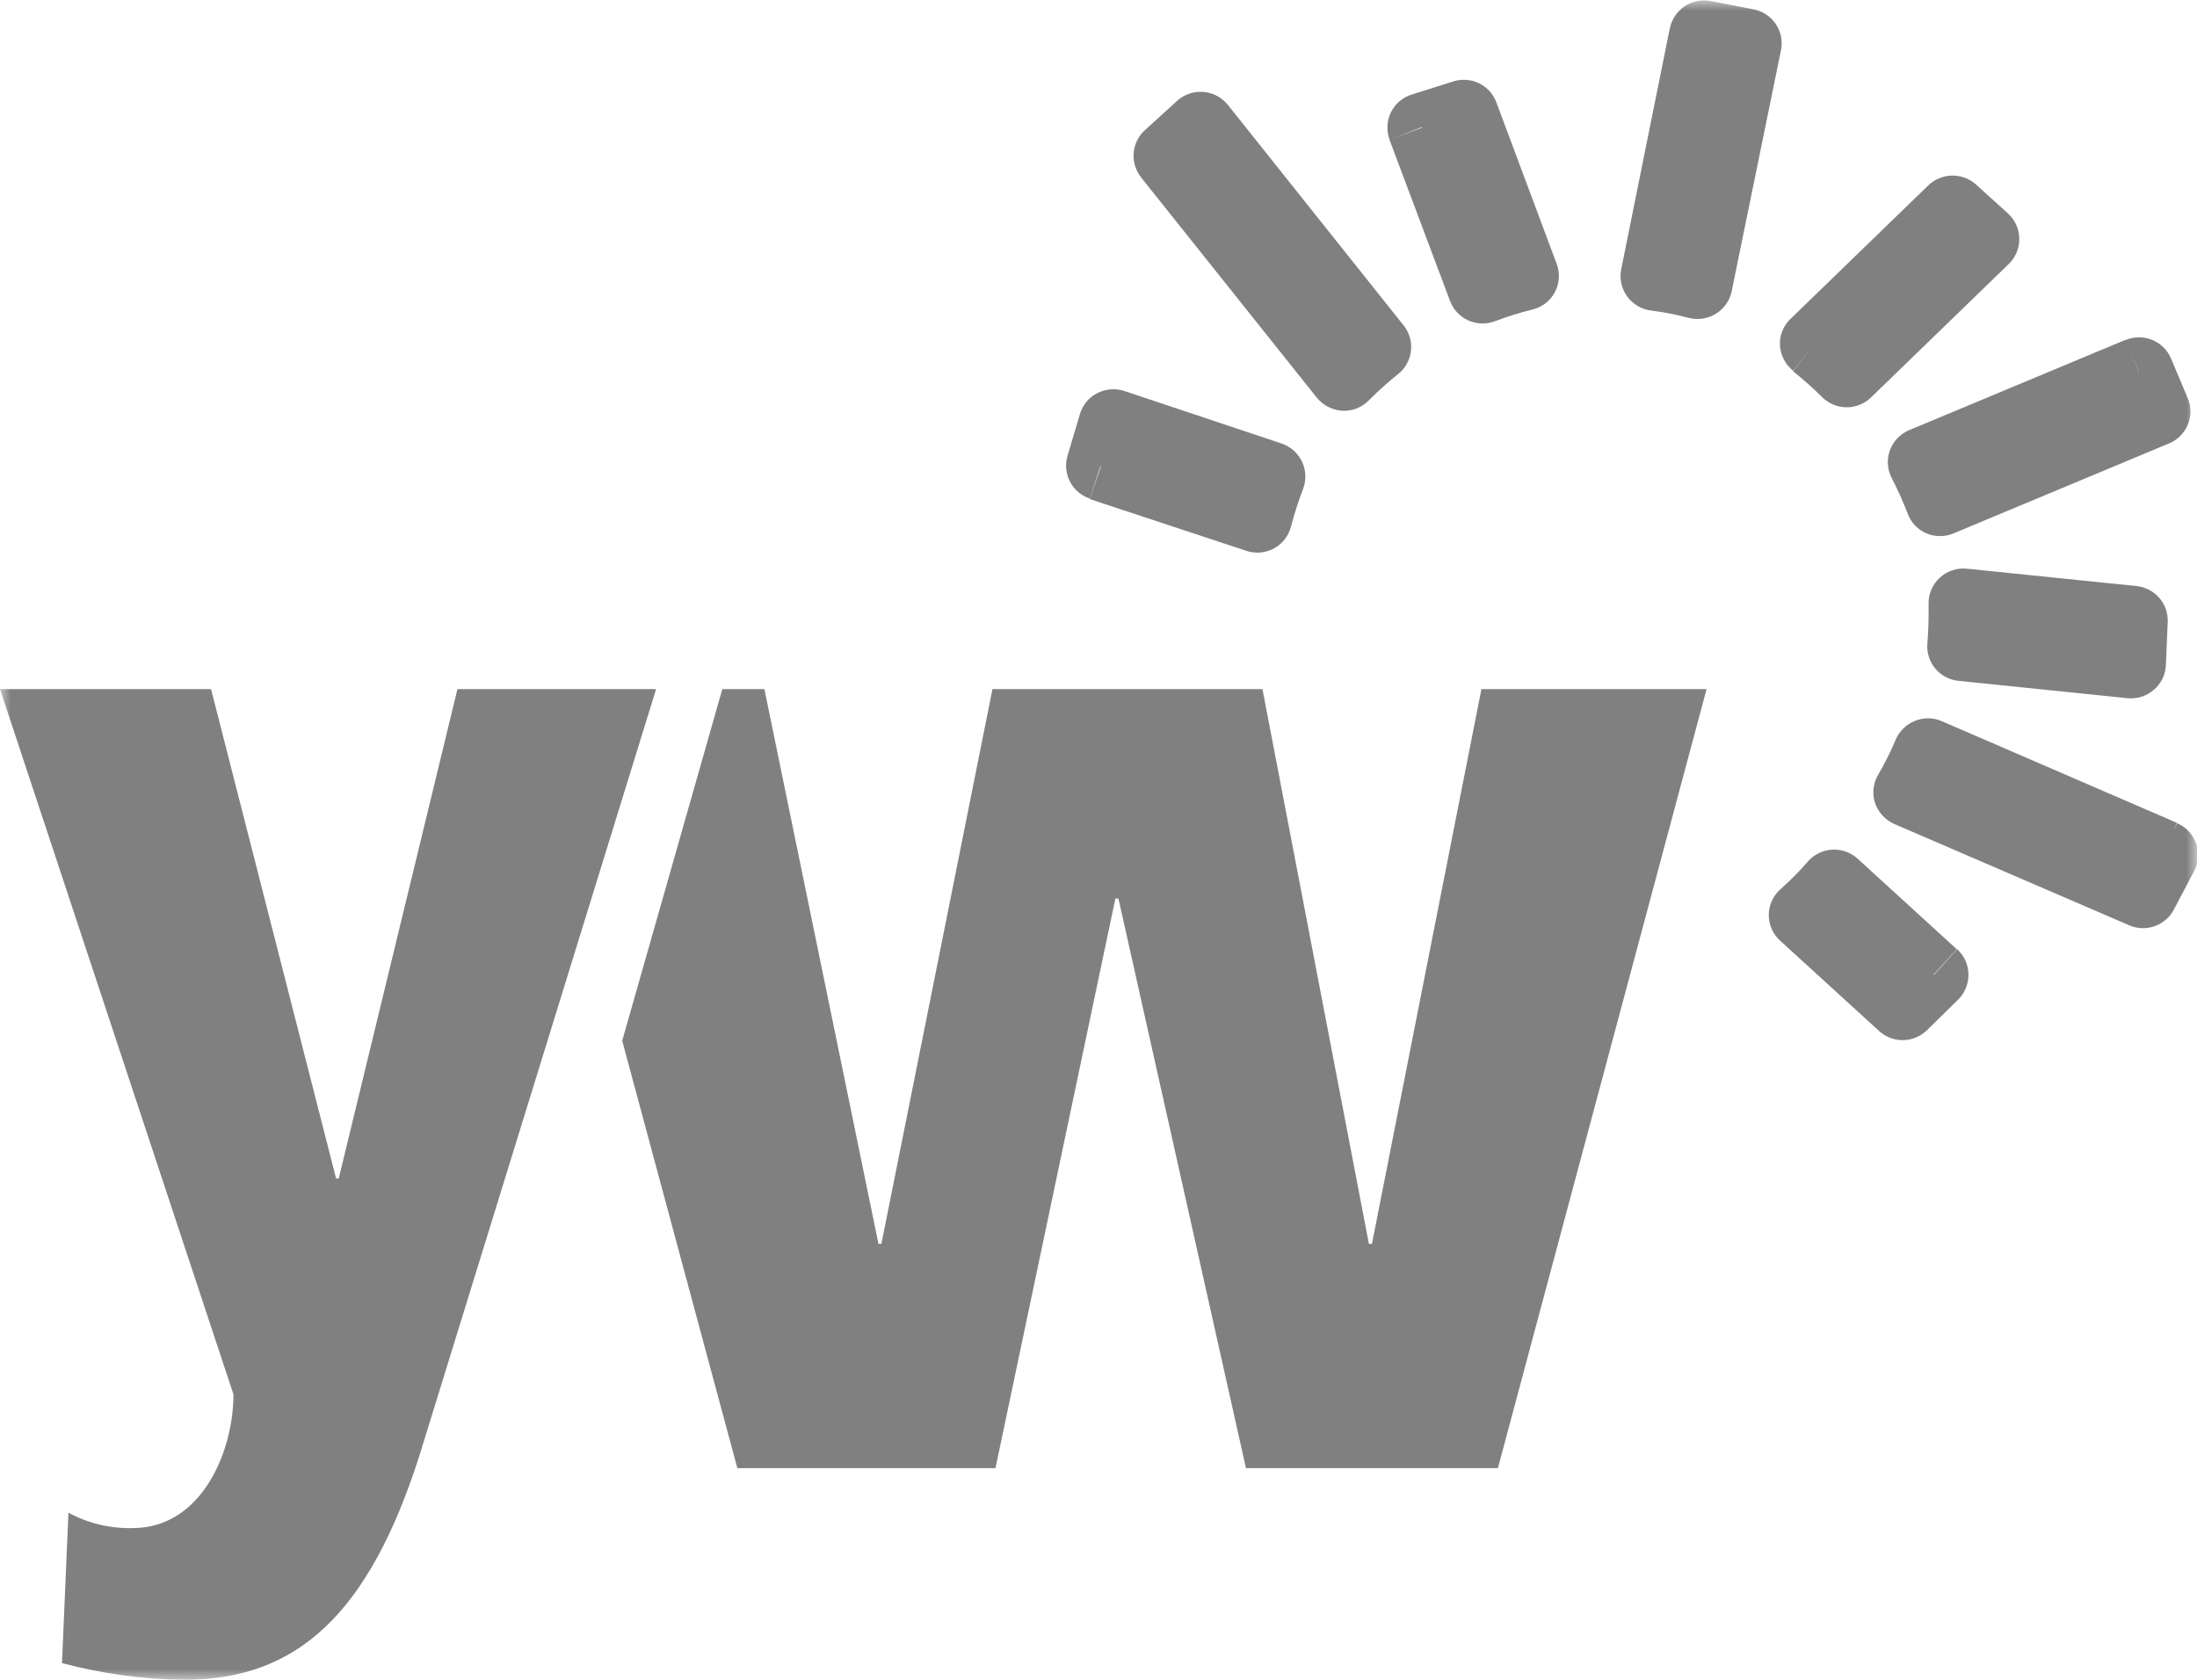
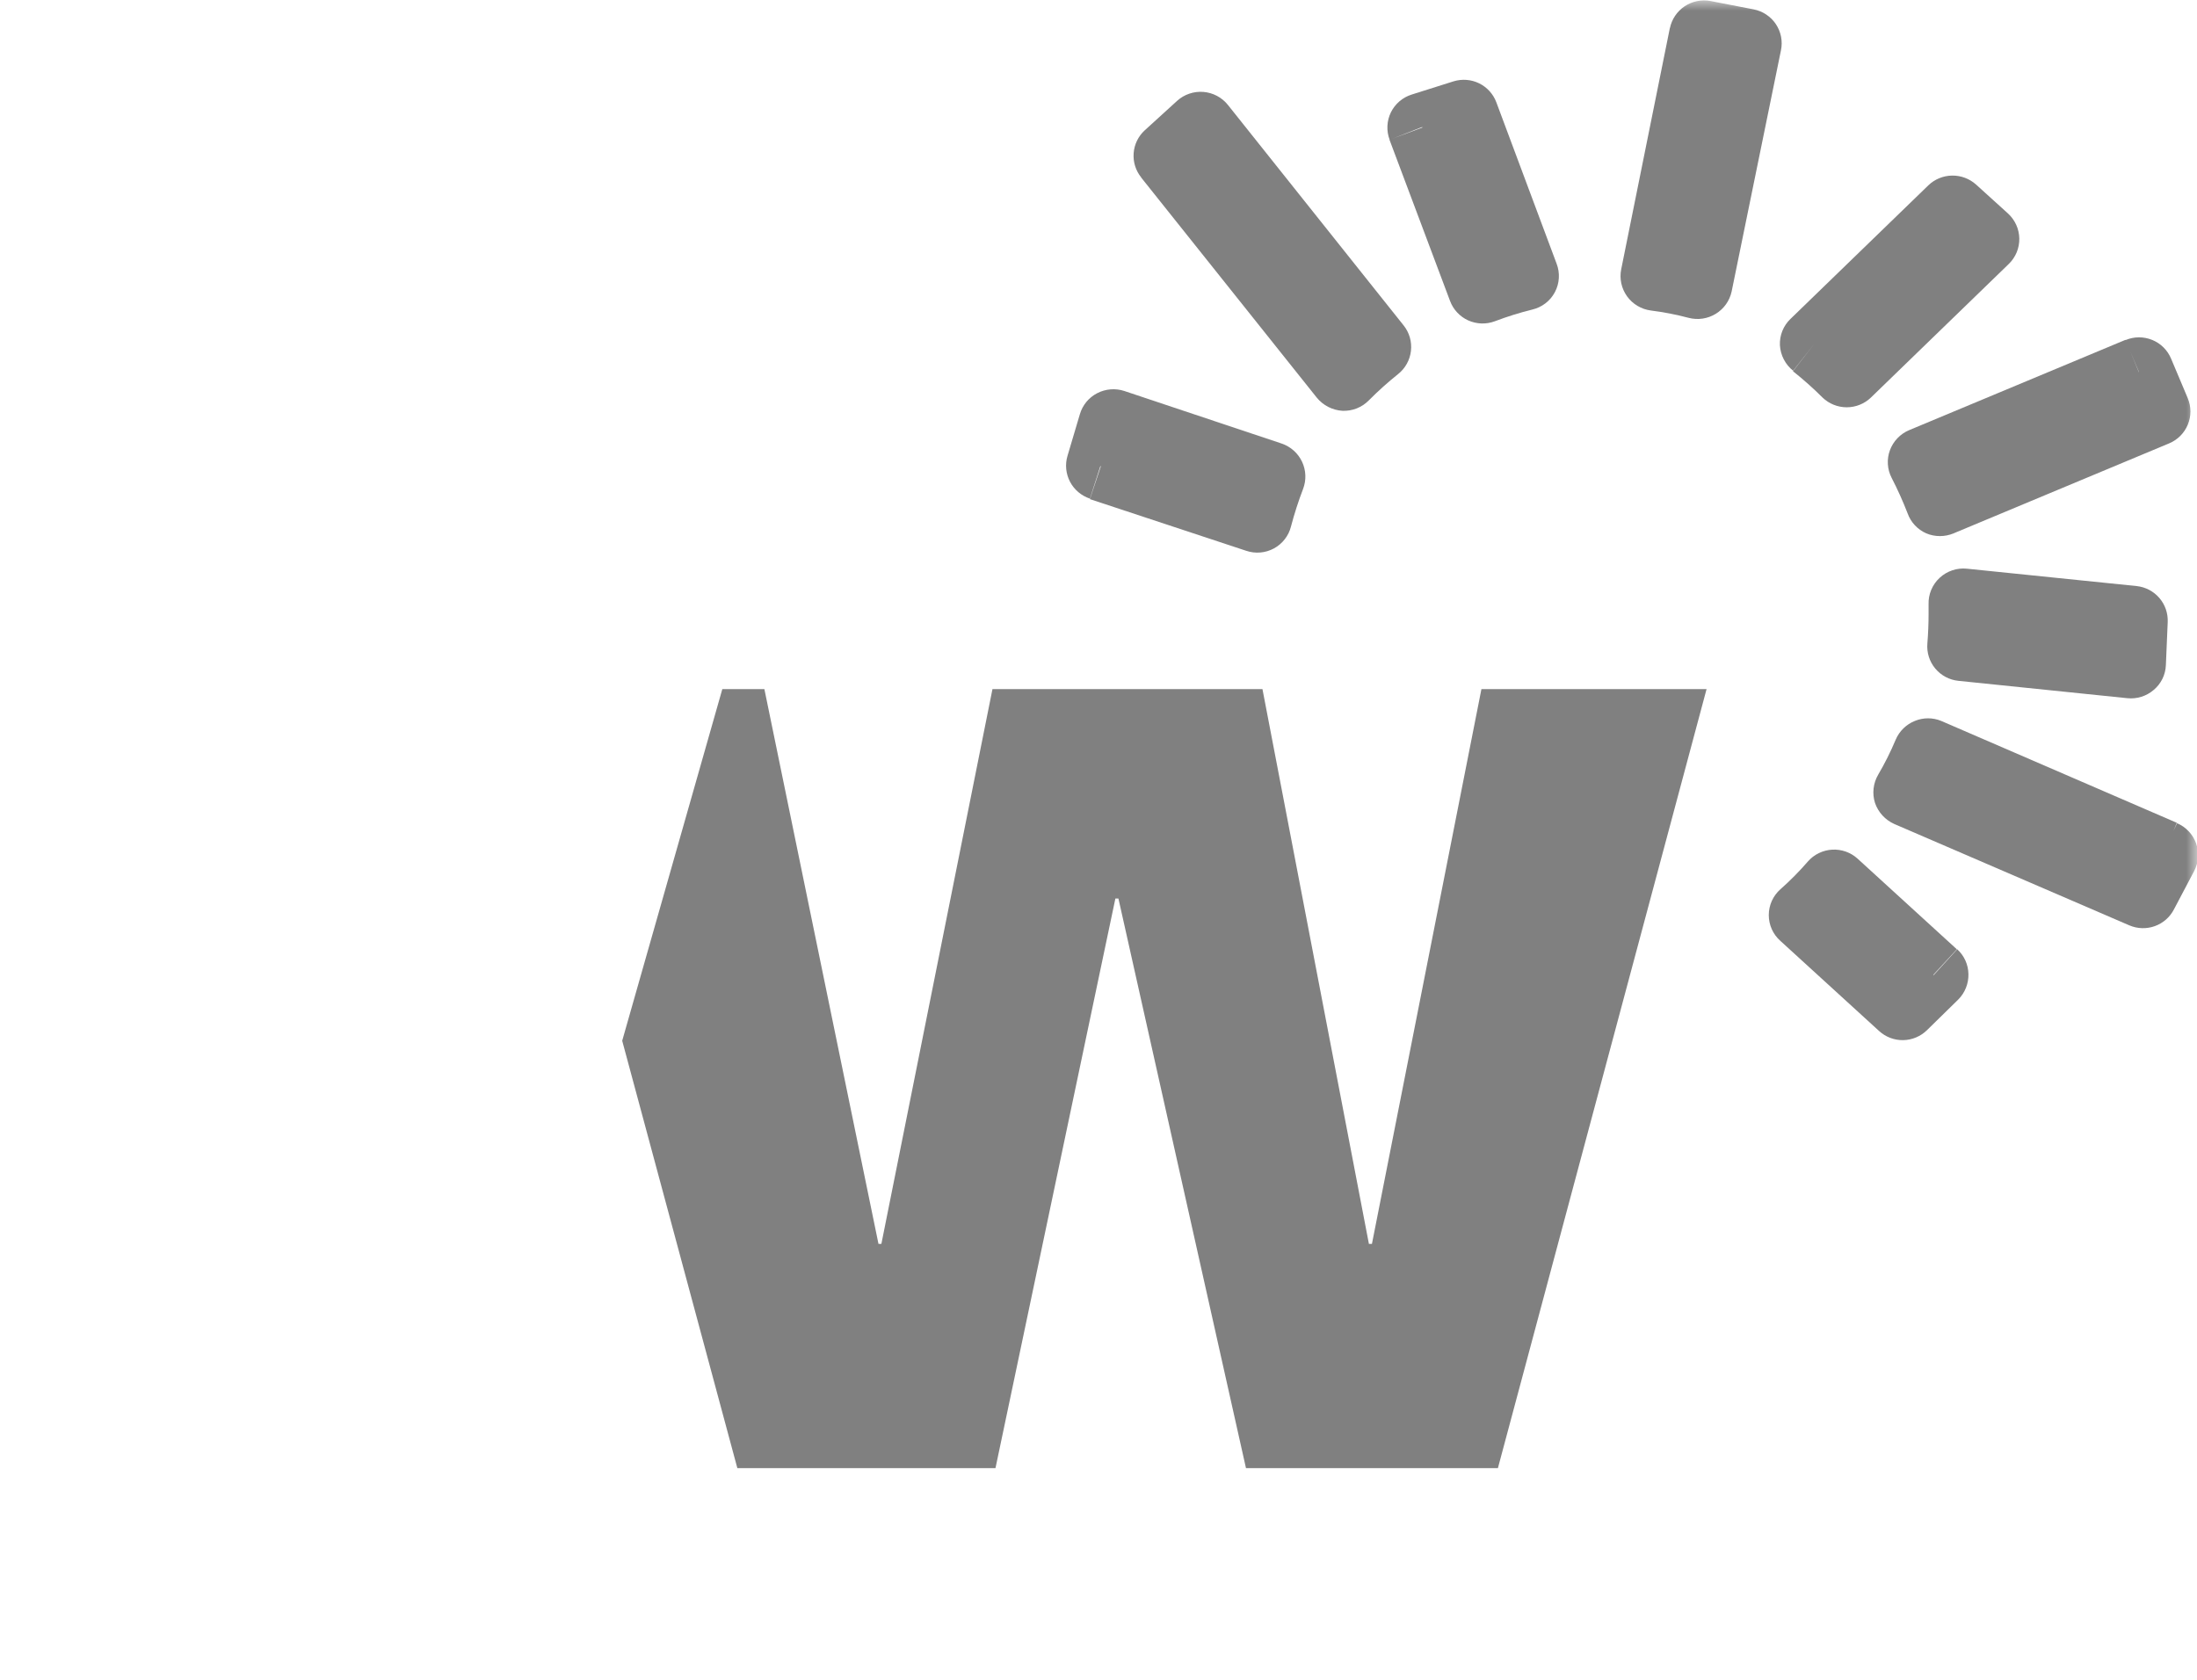
<svg xmlns="http://www.w3.org/2000/svg" width="102" height="78" viewBox="0 0 102 78" fill="none">
  <g clip-path="url(#clip0_205_18213)">
    <mask id="mask0_205_18213" style="mask-type:luminance" maskUnits="userSpaceOnUse" x="0" y="0" width="102" height="78">
      <path d="M102 0H0V78H102V0Z" fill="white" />
    </mask>
    <g mask="url(#mask0_205_18213)">
      <path d="M33.535 31.998H35.488L40.785 57.758H40.92L46.077 31.998H58.612L63.554 57.758H63.695L68.778 31.998H79.231L69.543 68.172H57.847L51.925 41.722H51.784L46.217 68.172H34.233L28.887 48.327" fill="grey" />
-       <path d="M19.462 67.622C17.129 74.899 13.828 78 8.561 78C6.642 77.98 4.732 77.72 2.878 77.224L3.178 70.241C4.094 70.738 5.125 70.984 6.167 70.955C9.339 70.955 10.839 67.433 10.839 64.747L0 31.998H9.798L15.604 54.724H15.726L21.238 31.998H30.46L19.462 67.622Z" fill="grey" />
      <path d="M79.114 1.612L78.802 3.187L79.194 3.26L77.228 12.88L78.808 13.197L79.206 11.641C78.498 11.454 77.778 11.315 77.05 11.226L76.848 12.825L78.434 13.136L80.694 1.929L79.114 1.612L77.528 1.294L75.268 12.502C75.224 12.719 75.226 12.942 75.272 13.158C75.319 13.374 75.41 13.579 75.539 13.759C75.668 13.938 75.833 14.09 76.024 14.203C76.214 14.317 76.426 14.39 76.646 14.418C77.239 14.493 77.826 14.607 78.404 14.76C78.615 14.814 78.835 14.826 79.051 14.793C79.266 14.761 79.473 14.685 79.659 14.571C79.845 14.457 80.006 14.307 80.132 14.13C80.258 13.953 80.347 13.752 80.394 13.539L82.684 2.338C82.728 2.129 82.729 1.914 82.689 1.705C82.648 1.496 82.566 1.297 82.448 1.12C82.329 0.942 82.176 0.791 81.998 0.673C81.82 0.555 81.62 0.474 81.41 0.434L79.42 0.049C79.001 -0.032 78.567 0.056 78.213 0.292C77.859 0.529 77.612 0.896 77.528 1.313L79.114 1.612Z" fill="grey" />
      <path d="M66.028 5.897L66.512 7.429L66.978 7.282L69.25 13.338L70.762 12.776L70.382 11.213C69.668 11.39 68.965 11.608 68.276 11.867L68.839 13.38L70.352 12.813L67.541 5.359L66.022 5.927L64.51 6.489L67.321 13.973C67.394 14.171 67.506 14.353 67.651 14.508C67.795 14.663 67.968 14.788 68.161 14.876C68.354 14.963 68.563 15.012 68.775 15.02C68.987 15.027 69.198 14.993 69.397 14.919C69.965 14.703 70.546 14.521 71.136 14.375C71.359 14.323 71.568 14.224 71.75 14.085C71.931 13.946 72.081 13.769 72.188 13.567C72.296 13.365 72.358 13.143 72.372 12.915C72.386 12.687 72.351 12.458 72.269 12.245L69.47 4.749C69.326 4.364 69.039 4.049 68.669 3.868C68.299 3.688 67.873 3.656 67.48 3.778L65.545 4.389C65.335 4.454 65.141 4.561 64.974 4.703C64.808 4.846 64.672 5.021 64.575 5.217C64.479 5.414 64.424 5.628 64.414 5.847C64.404 6.066 64.438 6.284 64.516 6.489L66.028 5.897Z" fill="grey" />
      <path d="M54.245 7.233L55.336 8.423L55.55 8.222L62.641 17.116L63.909 16.115L62.905 14.851C62.324 15.309 61.772 15.803 61.251 16.328L62.403 17.458L63.664 16.457L55.501 6.232L54.239 7.233L52.978 8.24L61.135 18.465C61.28 18.643 61.461 18.789 61.665 18.894C61.87 18.999 62.093 19.061 62.323 19.075C62.55 19.085 62.776 19.047 62.987 18.964C63.198 18.881 63.389 18.754 63.548 18.593C63.977 18.161 64.431 17.753 64.907 17.372C65.073 17.24 65.212 17.077 65.314 16.892C65.417 16.707 65.483 16.503 65.506 16.293C65.53 16.083 65.512 15.87 65.454 15.666C65.395 15.463 65.297 15.273 65.164 15.108L57.007 4.871C56.869 4.698 56.697 4.556 56.501 4.452C56.305 4.348 56.09 4.286 55.87 4.268C55.649 4.25 55.426 4.278 55.217 4.349C55.007 4.42 54.814 4.533 54.65 4.682L53.149 6.049C52.847 6.325 52.662 6.705 52.632 7.112C52.601 7.519 52.727 7.923 52.984 8.24L54.245 7.233Z" fill="grey" />
      <path d="M51.086 21.645L52.636 22.109L52.734 21.761L58.453 23.654L58.968 22.128L57.455 21.554C57.189 22.238 56.964 22.937 56.782 23.648L58.349 24.05L58.858 22.518L51.619 20.119L51.111 21.645L50.602 23.177L57.859 25.576C58.069 25.647 58.292 25.674 58.513 25.655C58.734 25.636 58.949 25.572 59.143 25.467C59.338 25.361 59.509 25.217 59.645 25.042C59.782 24.868 59.88 24.668 59.935 24.453C60.091 23.86 60.279 23.275 60.499 22.701C60.576 22.498 60.612 22.281 60.603 22.064C60.594 21.847 60.542 21.634 60.449 21.437C60.355 21.24 60.224 21.065 60.061 20.92C59.898 20.775 59.707 20.665 59.501 20.595L52.195 18.154C51.989 18.087 51.772 18.062 51.557 18.08C51.341 18.098 51.131 18.158 50.939 18.258C50.747 18.357 50.576 18.494 50.438 18.661C50.301 18.828 50.198 19.021 50.137 19.228L49.562 21.163C49.441 21.565 49.483 21.997 49.677 22.369C49.872 22.74 50.203 23.021 50.602 23.153L51.086 21.645Z" fill="grey" />
      <path d="M100.389 39.684L98.95 38.939L98.711 39.397L89.182 35.27L88.57 36.748L89.966 37.559C90.341 36.918 90.675 36.253 90.964 35.569L89.482 34.959L88.87 36.43L99.801 41.161L100.45 39.684L101.063 38.206L90.125 33.476C89.733 33.314 89.293 33.314 88.9 33.476C88.501 33.636 88.182 33.948 88.013 34.342C87.778 34.903 87.506 35.448 87.198 35.972C87.083 36.169 87.01 36.387 86.985 36.613C86.959 36.839 86.982 37.068 87.051 37.285C87.125 37.5 87.243 37.697 87.396 37.865C87.55 38.033 87.737 38.168 87.945 38.261L98.858 42.968C99.233 43.129 99.655 43.142 100.039 43.005C100.423 42.868 100.741 42.591 100.928 42.229L101.871 40.441C101.972 40.244 102.032 40.029 102.047 39.808C102.062 39.588 102.031 39.367 101.957 39.159C101.882 38.951 101.766 38.76 101.614 38.6C101.462 38.439 101.279 38.311 101.075 38.225L100.389 39.684Z" fill="grey" />
      <path d="M89.772 45.281L88.633 44.14L88.284 44.482L84.83 41.332L83.74 42.516L84.805 43.737C85.366 43.245 85.892 42.715 86.379 42.15L85.154 41.088L84.064 42.278L88.663 46.484L89.76 45.263L90.85 44.079L86.244 39.873C86.085 39.728 85.899 39.616 85.696 39.544C85.493 39.472 85.278 39.441 85.063 39.453C84.848 39.465 84.637 39.519 84.444 39.614C84.25 39.708 84.077 39.839 83.936 40.001C83.539 40.461 83.111 40.893 82.656 41.295C82.487 41.446 82.352 41.63 82.259 41.836C82.167 42.042 82.119 42.266 82.119 42.492C82.119 42.718 82.167 42.941 82.259 43.147C82.352 43.353 82.487 43.538 82.656 43.688L87.243 47.876C87.548 48.155 87.949 48.306 88.363 48.298C88.776 48.29 89.171 48.123 89.466 47.833L90.917 46.411C91.071 46.256 91.192 46.072 91.273 45.869C91.354 45.667 91.393 45.45 91.388 45.232C91.385 45.015 91.337 44.8 91.248 44.602C91.158 44.404 91.029 44.226 90.868 44.079L89.772 45.281Z" fill="grey" />
-       <path d="M98.987 28.788L97.37 28.721V29.02L91.246 28.409L91.087 30.015L92.698 30.143C92.74 29.618 92.765 29.068 92.765 28.507C92.765 28.324 92.765 28.141 92.765 27.951L91.148 28.006L90.989 29.606L98.858 30.411L99.03 28.812L99.195 27.213L91.32 26.407C91.09 26.383 90.858 26.409 90.64 26.482C90.421 26.555 90.221 26.674 90.052 26.831C89.883 26.987 89.75 27.178 89.661 27.39C89.572 27.603 89.53 27.831 89.538 28.061C89.538 28.208 89.538 28.36 89.538 28.507C89.538 28.959 89.519 29.416 89.482 29.88C89.447 30.3 89.577 30.716 89.846 31.04C90.115 31.365 90.502 31.571 90.922 31.614L98.766 32.42C98.986 32.443 99.208 32.42 99.419 32.354C99.629 32.288 99.824 32.179 99.991 32.035C100.16 31.894 100.298 31.718 100.395 31.521C100.492 31.323 100.546 31.107 100.555 30.887L100.64 28.885C100.658 28.476 100.519 28.074 100.25 27.764C99.981 27.453 99.604 27.256 99.195 27.213L98.987 28.788Z" fill="grey" />
+       <path d="M98.987 28.788L97.37 28.721V29.02L91.087 30.015L92.698 30.143C92.74 29.618 92.765 29.068 92.765 28.507C92.765 28.324 92.765 28.141 92.765 27.951L91.148 28.006L90.989 29.606L98.858 30.411L99.03 28.812L99.195 27.213L91.32 26.407C91.09 26.383 90.858 26.409 90.64 26.482C90.421 26.555 90.221 26.674 90.052 26.831C89.883 26.987 89.75 27.178 89.661 27.39C89.572 27.603 89.53 27.831 89.538 28.061C89.538 28.208 89.538 28.36 89.538 28.507C89.538 28.959 89.519 29.416 89.482 29.88C89.447 30.3 89.577 30.716 89.846 31.04C90.115 31.365 90.502 31.571 90.922 31.614L98.766 32.42C98.986 32.443 99.208 32.42 99.419 32.354C99.629 32.288 99.824 32.179 99.991 32.035C100.16 31.894 100.298 31.718 100.395 31.521C100.492 31.323 100.546 31.107 100.555 30.887L100.64 28.885C100.658 28.476 100.519 28.074 100.25 27.764C99.981 27.453 99.604 27.256 99.195 27.213L98.987 28.788Z" fill="grey" />
      <path d="M99.305 17.269L97.811 17.879L97.964 18.246L89.446 21.798L90.058 23.288L91.577 22.732C91.319 22.048 91.02 21.379 90.683 20.73L89.243 21.463L89.856 22.946L99.905 18.752L99.293 17.263L98.68 15.78L88.637 19.973C88.432 20.059 88.246 20.187 88.093 20.347C87.939 20.508 87.82 20.699 87.743 20.907C87.666 21.115 87.634 21.336 87.648 21.556C87.661 21.777 87.721 21.992 87.823 22.189C88.099 22.725 88.347 23.275 88.564 23.837C88.637 24.042 88.752 24.23 88.9 24.389C89.049 24.549 89.228 24.676 89.427 24.765C89.629 24.85 89.845 24.893 90.064 24.893C90.283 24.893 90.499 24.85 90.701 24.765L100.701 20.59C100.897 20.509 101.074 20.39 101.224 20.241C101.373 20.092 101.492 19.914 101.573 19.719C101.654 19.524 101.695 19.315 101.695 19.105C101.694 18.893 101.652 18.685 101.571 18.49L100.799 16.659C100.718 16.462 100.599 16.284 100.448 16.134C100.298 15.984 100.119 15.865 99.921 15.784C99.724 15.704 99.513 15.663 99.3 15.664C99.087 15.665 98.876 15.709 98.68 15.792L99.305 17.269Z" fill="grey" />
      <path d="M84.235 15.963L85.355 17.122L90.671 11.97L91.032 12.3L92.116 11.11L90.989 9.95L84.614 16.134L85.735 17.287L86.862 16.134C86.342 15.624 85.794 15.143 85.221 14.693L84.235 15.963L83.243 17.238C83.723 17.619 84.181 18.027 84.614 18.459C84.916 18.75 85.319 18.912 85.738 18.912C86.157 18.912 86.56 18.75 86.862 18.459L93.261 12.257C93.419 12.104 93.544 11.921 93.628 11.718C93.712 11.515 93.754 11.297 93.75 11.078C93.747 10.858 93.698 10.642 93.608 10.441C93.517 10.241 93.387 10.062 93.225 9.913L91.743 8.57C91.437 8.295 91.038 8.146 90.627 8.153C90.215 8.159 89.822 8.322 89.526 8.607L83.126 14.809C82.962 14.966 82.834 15.156 82.749 15.367C82.665 15.577 82.626 15.803 82.636 16.03C82.649 16.259 82.71 16.483 82.816 16.687C82.921 16.891 83.069 17.071 83.249 17.214L84.235 15.963Z" fill="grey" />
    </g>
  </g>
  <defs>
    <clipPath id="clip0_205_18213">
      <rect width="102" height="78" fill="white" />
    </clipPath>
  </defs>
</svg>